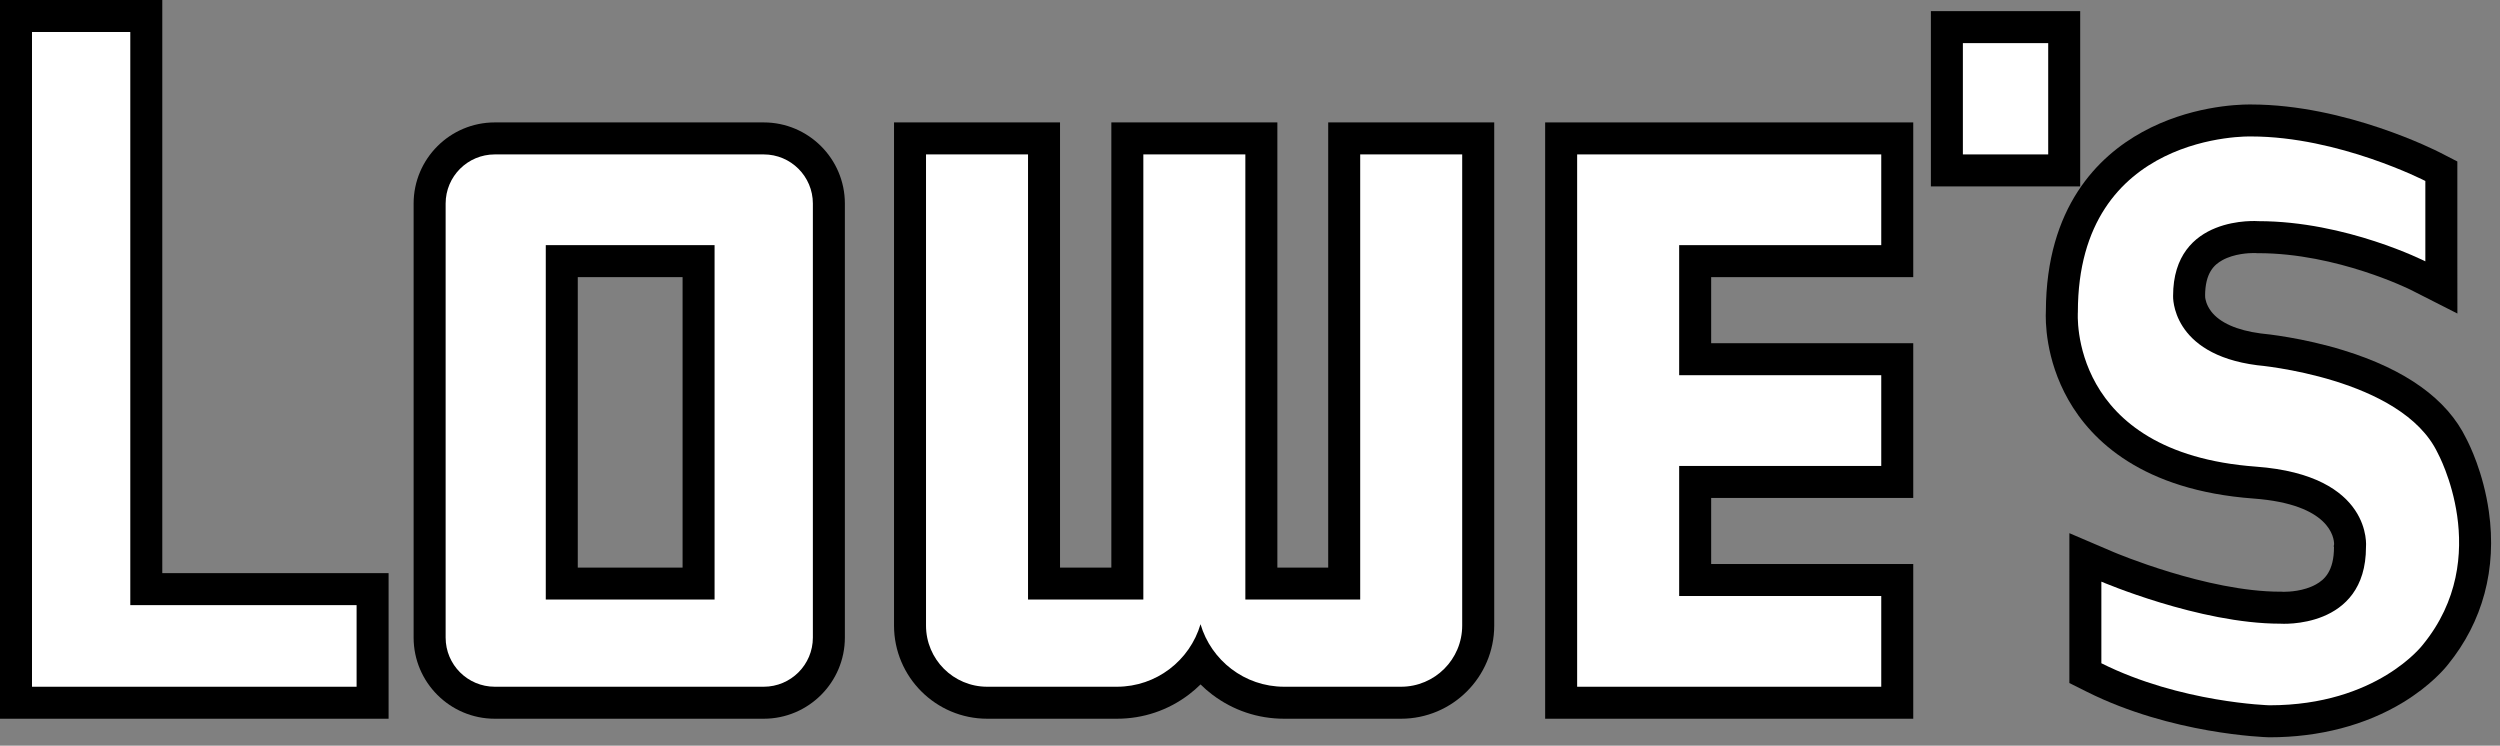
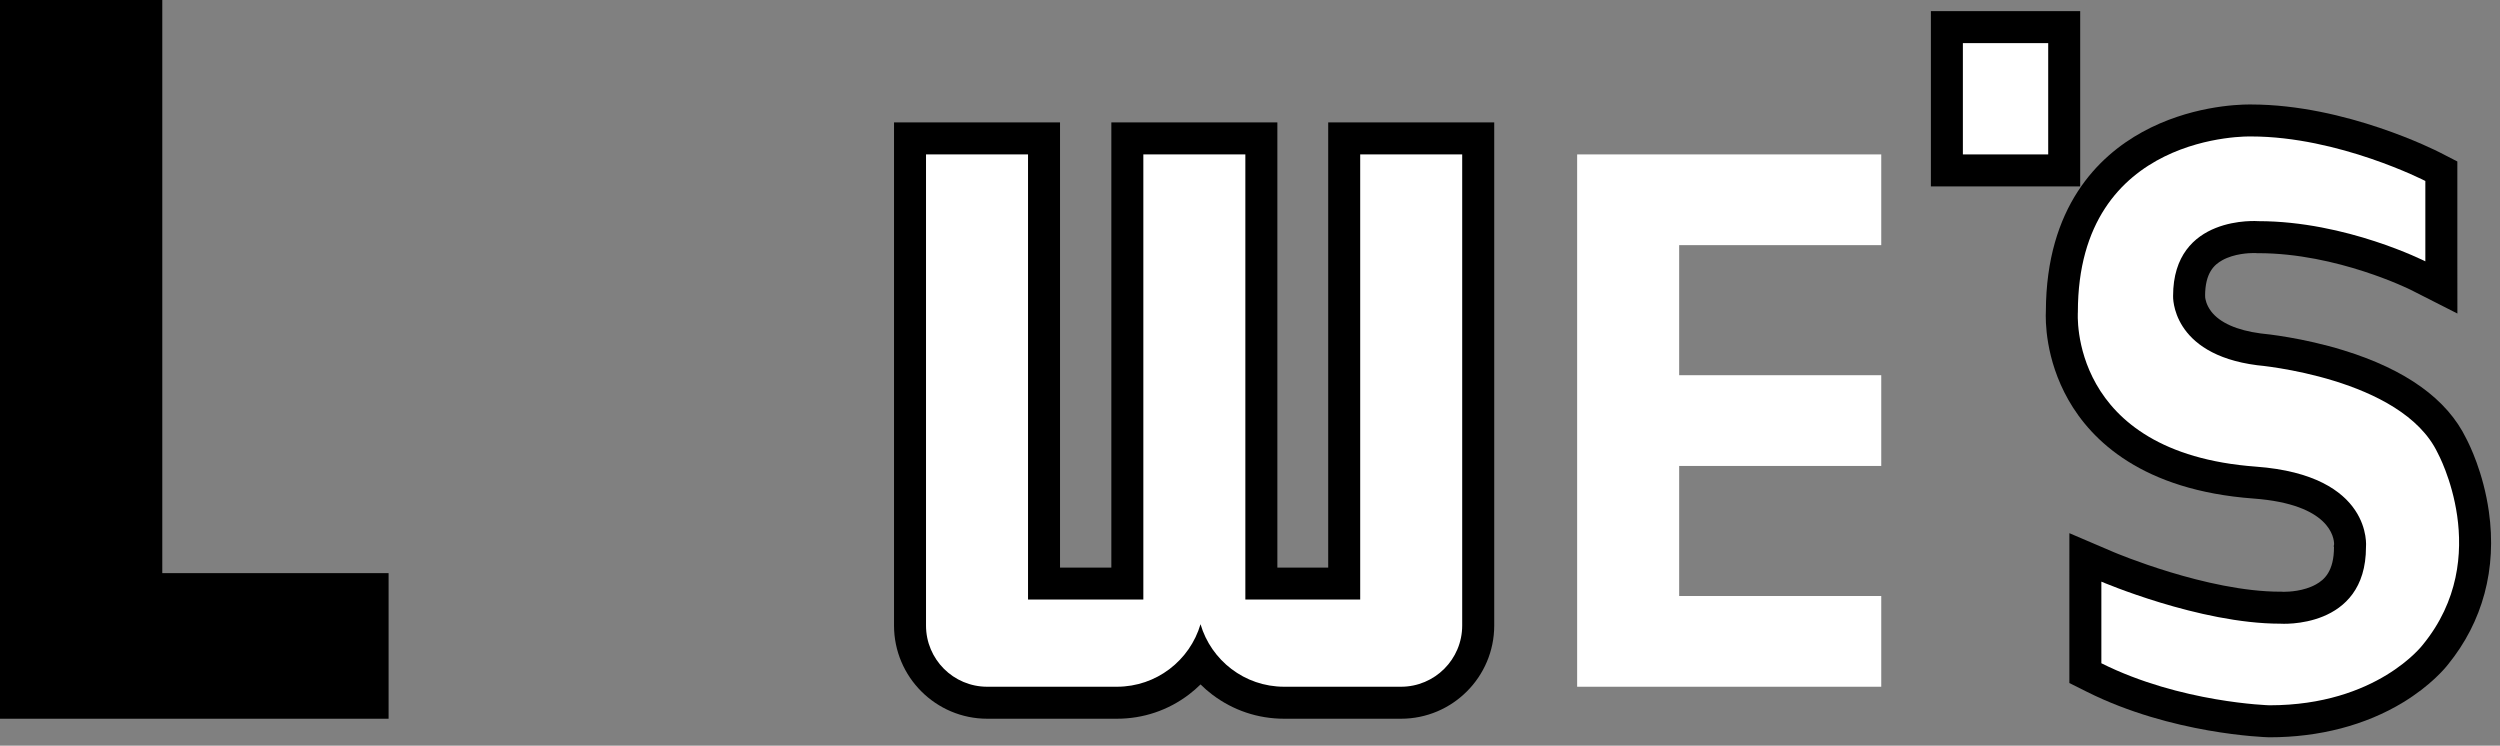
<svg xmlns="http://www.w3.org/2000/svg" version="1.1" id="Layer_1" x="0px" y="0px" viewBox="0 0 1406.43 419.48" style="enable-background:new 0 0 1406.43 419.48;" xml:space="preserve">
  <rect x="0" y="0" width="1406.43" height="419.48" fill="#808080" stroke="none" />
  <style type="text/css">
	.st0{fill:#FFFFFF;}
</style>
  <g>
-     <polygon points="1076.34,68.87 1076.34,155.91 962.65,155.91 962.65,193.08 1076.34,193.08 1076.34,280.13 962.65,280.13    962.65,317.3 1076.34,317.3 1076.34,404.34 869.26,404.34 869.26,68.87  " />
    <polygon points="218.61,322.43 218.61,404.34 0,404.34 0,0 91.3,0 91.3,322.43  " />
    <path d="M1377.11,373.92c-1.77,2.25-9.86,11.88-25.15,21.19c-21.13,12.87-47.13,19.67-75.18,19.67h-0.25l-0.25-0.01   c-2.21-0.06-54.62-1.77-102.16-25.54l-9.95-4.98v-57.04l0.01-27.26l25.07,10.72c0.52,0.22,52.42,22.2,93.55,22.2l0.5-0.03   l0.72,0.07c0.15,0,0.49,0.01,1.01,0.01c2.44,0,10.93-0.29,17.82-4.12c4.75-2.63,10.19-7.41,10.19-21.06l-0.16-0.37l0.22-1.25   c-0.02-3.4-2.06-22.46-45.3-25.65c-62.67-4.62-91.24-32.71-104.16-55.47c-13.15-23.14-12.93-45.03-12.69-49.97   c0.18-58.69,29.57-87.18,54.23-100.74c26.18-14.4,52.85-15.52,60.4-15.52c0.43,0,0.75,0,0.97,0.01   c53.06,0.07,103.97,25.93,106.11,27.03l9.77,5.03v56.2l0.03,29.34l-26.15-13.28c-0.41-0.21-41.54-20.67-85.79-20.67l-0.58,0.03   l-0.79-0.08c-0.16-0.01-0.62-0.03-1.29-0.03c-2.45,0-10.95,0.29-17.68,4.05c-4.5,2.51-9.66,7.06-9.66,20.12l0.09-0.22l-0.08,0.71   c0.09,1.01,0.6,4.47,3.38,8.13c4.83,6.37,14.47,10.67,27.9,12.44c3.35,0.32,23.72,2.45,46.53,9.47   c35.15,10.83,58.39,27.54,69.1,49.67c1.77,3.35,9.61,19.1,12.72,41C1404.75,319.95,1396.78,349.76,1377.11,373.92z" />
    <path d="M840.61,68.87v283.04c0,28.91-23.53,52.43-52.44,52.43h-65.74c-14.77,0-28.78-4.71-40.52-13.63   c-2.3-1.75-4.47-3.64-6.52-5.67c-2.05,2.03-4.23,3.92-6.53,5.67c-11.73,8.92-25.74,13.63-40.52,13.63h-72.95   c-28.91,0-52.44-23.52-52.44-52.43V68.87h93.39V319.3h28.87V68.87h93.4V319.3h28.6V68.87H840.61z" />
-     <path d="M429.65,68.87H278.34c-25.17,0-45.65,20.48-45.65,45.65v244.17c0,25.17,20.48,45.65,45.65,45.65h151.31   c25.17,0,45.65-20.48,45.65-45.65V114.52C475.3,89.35,454.82,68.87,429.65,68.87z M384,319.3h-58.96V155.91H384V319.3z" />
    <rect x="1086.26" y="6.26" width="84" height="98.61" />
  </g>
-   <polygon class="st0" points="18,386.34 18,18 73.3,18 73.3,340.43 200.61,340.43 200.61,386.34 " />
-   <path class="st0" d="M429.65,86.87h-151.3c-15.27,0-27.65,12.38-27.65,27.65v244.17c0,15.27,12.38,27.65,27.65,27.65h151.3  c15.27,0,27.65-12.38,27.65-27.65V114.52C457.3,99.25,444.92,86.87,429.65,86.87z M402,337.3h-94.96V137.91H402V337.3z" />
  <path class="st0" d="M765.21,86.87V337.3h-64.61V86.87h-57.39V337.3h-64.87V86.87h-57.39v265.04c0,19.02,15.42,34.43,34.43,34.43  h22.96h50c22.27,0,41.06-14.85,47.04-35.18c5.98,20.33,24.77,35.18,47.04,35.18h42.78h13.57h9.39c19.02,0,34.43-15.42,34.43-34.43  V86.87H765.21z" />
  <polygon class="st0" points="1058.34,137.91 1058.34,86.87 944.65,86.87 927.91,86.87 887.26,86.87 887.26,386.34 927.91,386.34   944.65,386.34 1058.34,386.34 1058.34,335.3 944.65,335.3 944.65,262.13 1058.34,262.13 1058.34,211.08 944.65,211.08   944.65,137.91 " />
  <rect x="1104.26" y="24.26" class="st0" width="48" height="62.61" />
  <path class="st0" d="M1269.13,262.52c66.09,4.87,61.91,45.22,61.91,45.22c0,46.61-48.24,43.13-48.24,43.13  c-45.46,0-100.63-23.65-100.63-23.65v45.91c44.52,22.26,94.61,23.65,94.61,23.65c60.52,0,86.26-34.09,86.26-34.09  c40.35-49.39,8.35-107.83,8.35-107.83c-20.17-42.43-101.57-49.39-101.57-49.39c-48.7-6.26-47.3-38.96-47.3-38.96  c0-45.91,48-42.09,48-42.09c49.39,0,93.91,22.61,93.91,22.61v-45.22c0,0-48.7-25.04-98.09-25.04c0,0-97.39-2.78-97.39,98.78  C1168.95,175.56,1163.12,254.71,1269.13,262.52z" />
</svg>